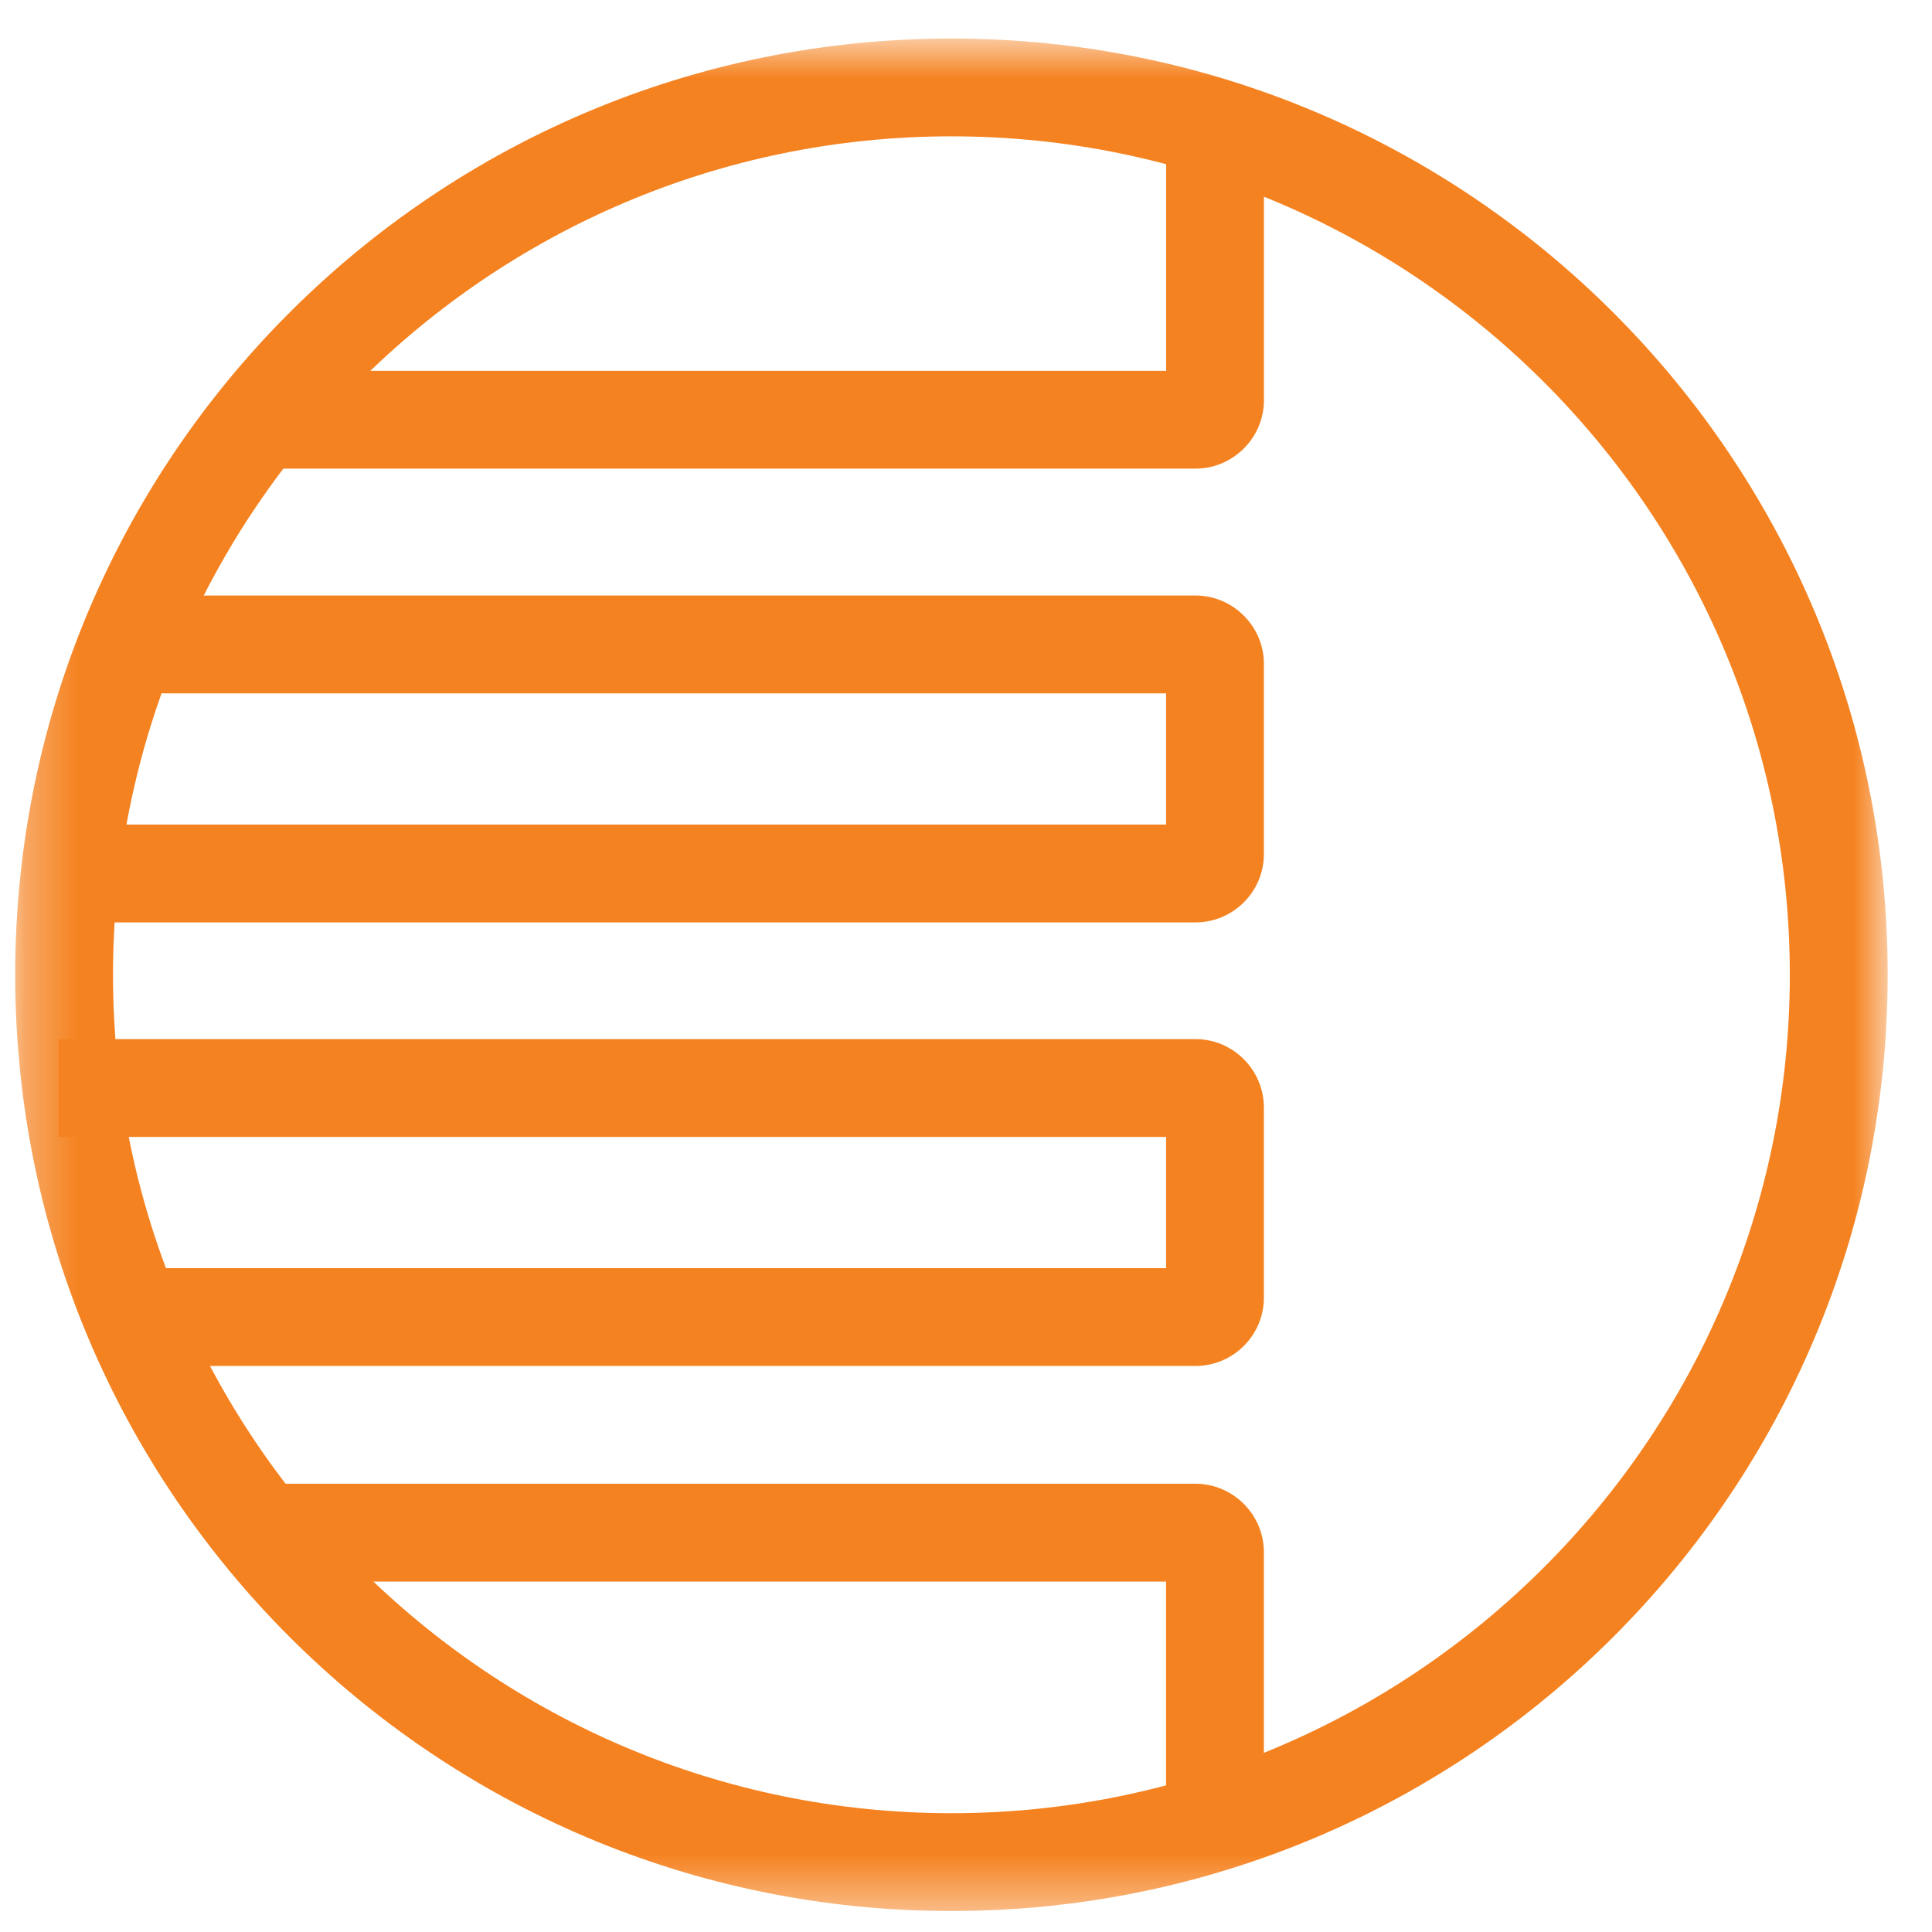
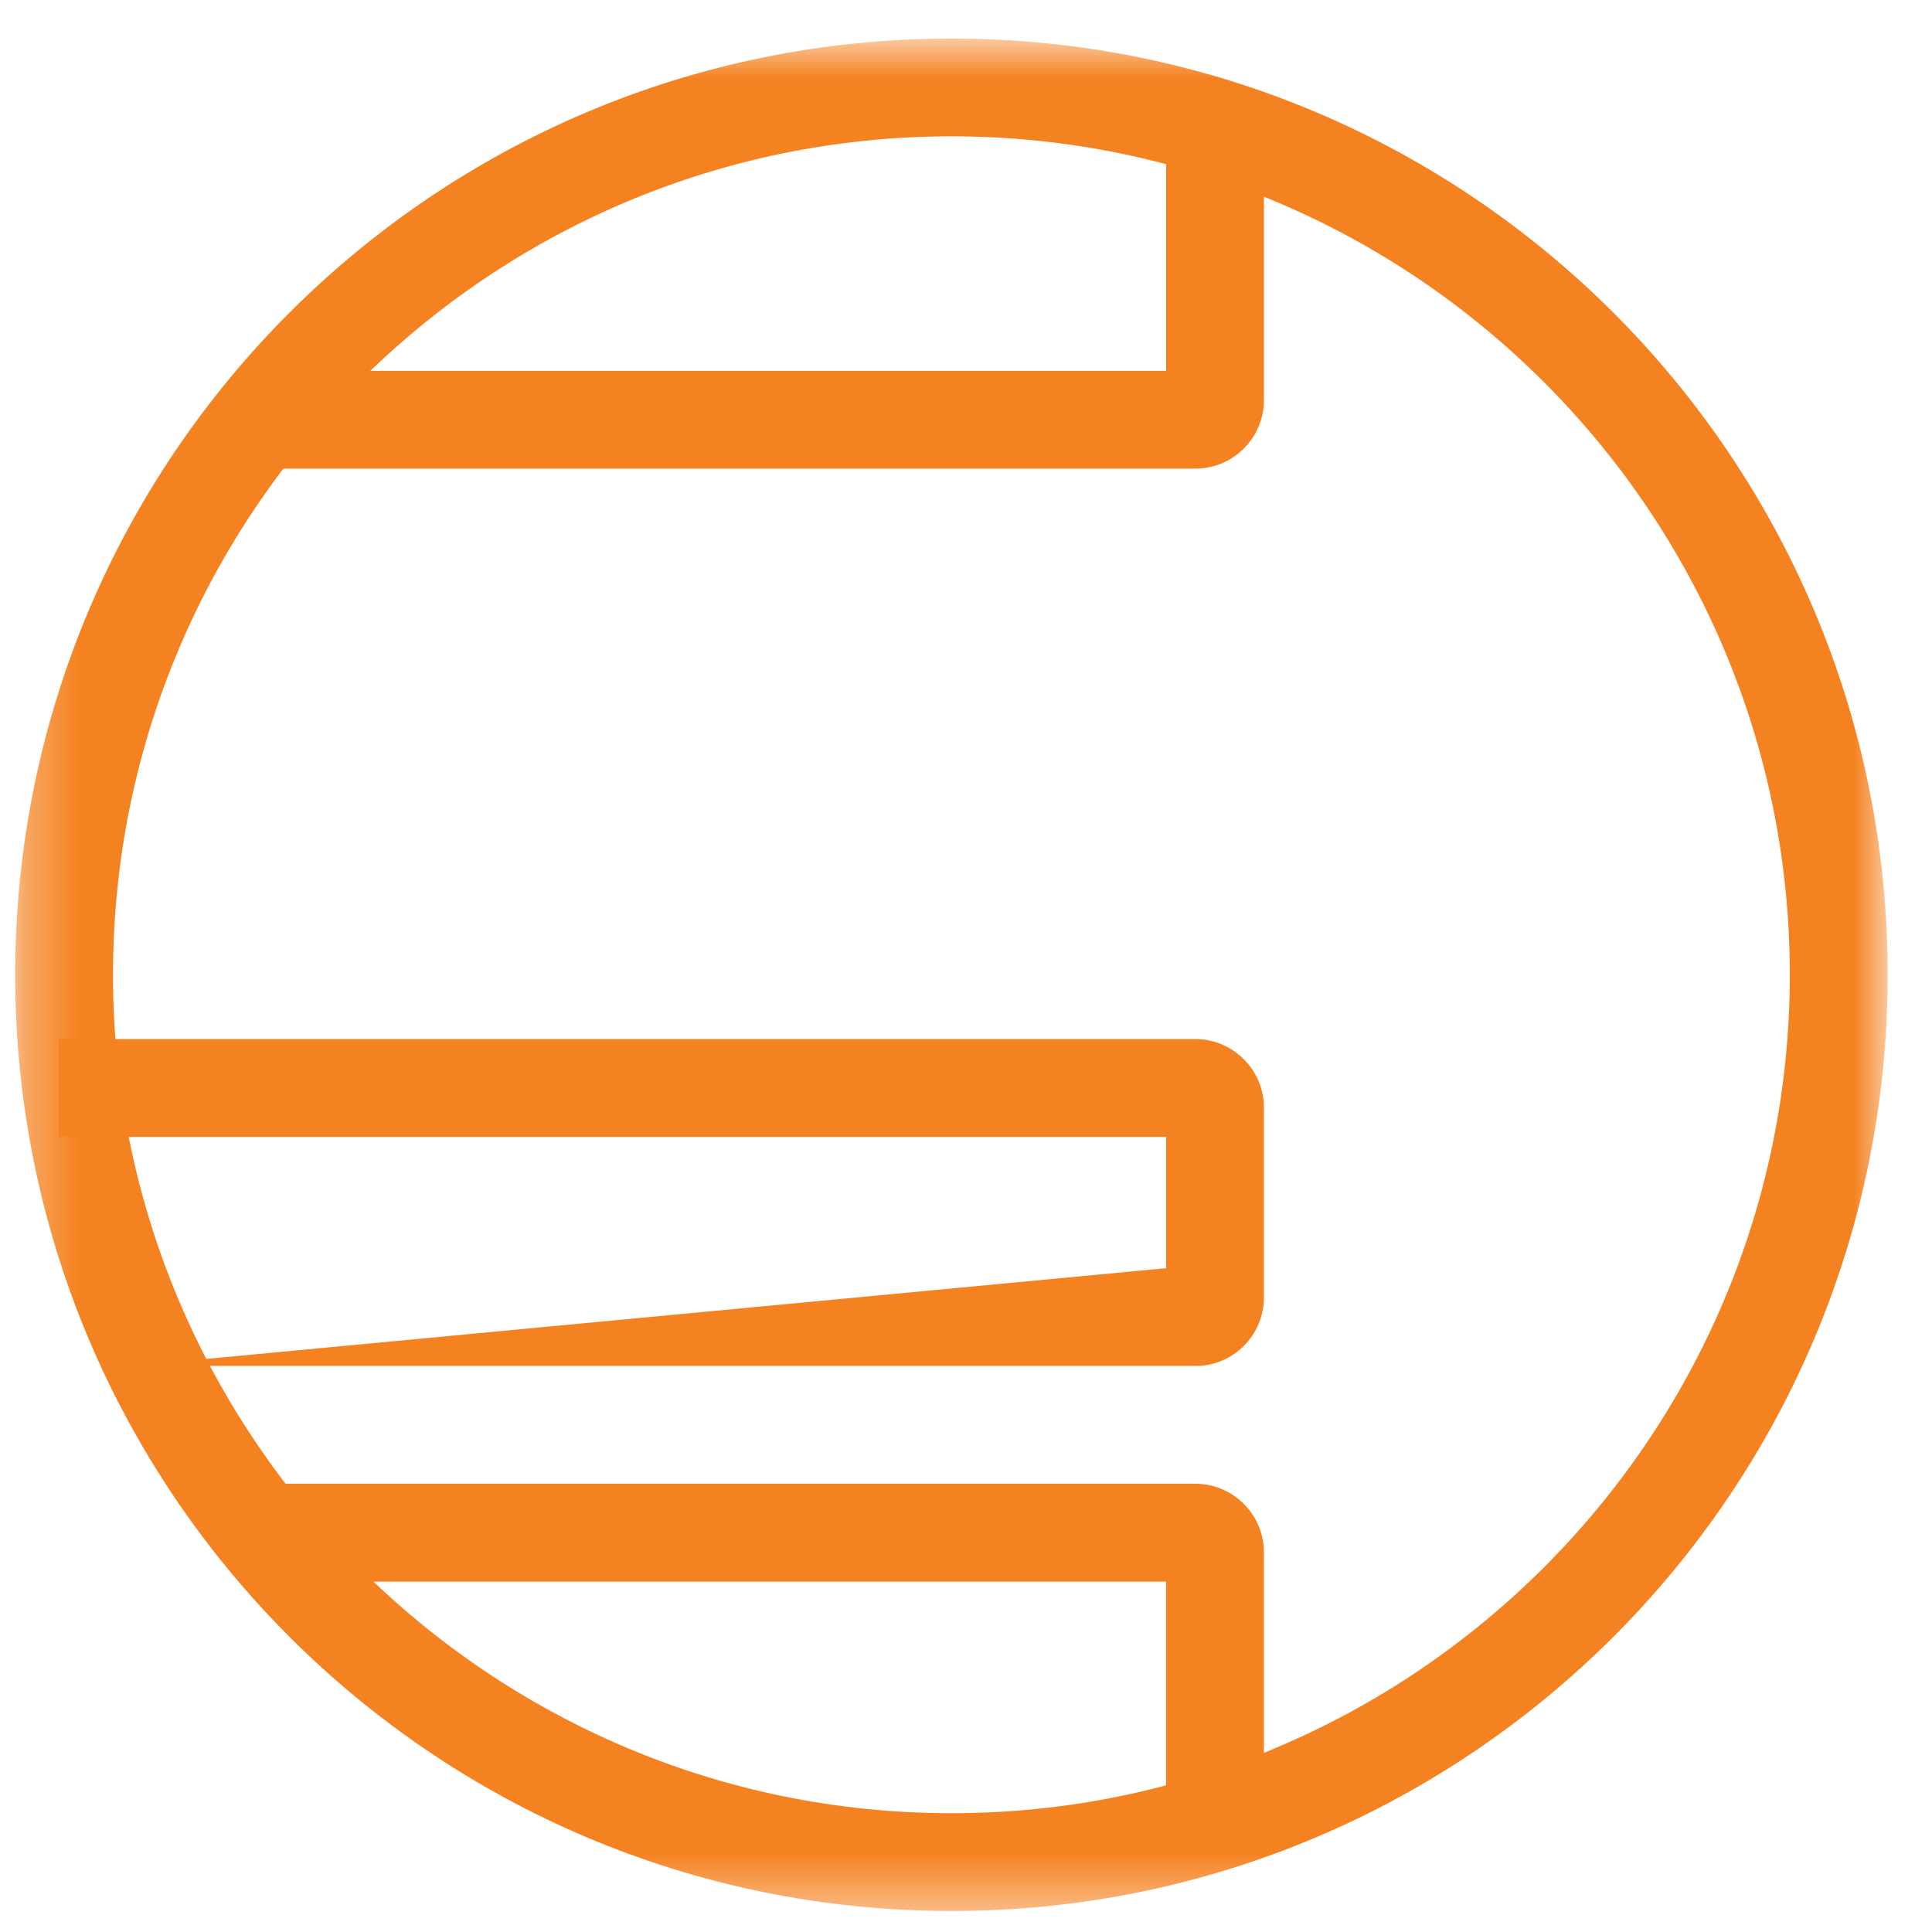
<svg xmlns="http://www.w3.org/2000/svg" xmlns:xlink="http://www.w3.org/1999/xlink" width="37px" height="37px" viewBox="0 0 37 37">
  <title>twist rolgordijnen</title>
  <desc>Created with Sketch.</desc>
  <defs>
    <polygon id="path-1" points="2.293 1.738 38.15 1.738 38.15 37.593 2.293 37.593" />
  </defs>
  <g id="Page-1" stroke="none" stroke-width="1" fill="none" fill-rule="evenodd">
    <g id="twist-rolgordijnen" transform="translate(-2, -1)">
      <g id="Group-76">
        <mask id="mask-2" fill="white">
          <use xlink:href="#path-1" />
        </mask>
        <g id="Clip-75" />
        <path d="M20.221,1.738 C10.317,1.738 2.291,9.765 2.291,19.668 C2.291,29.568 10.317,37.598 20.221,37.598 C30.124,37.598 38.151,29.568 38.151,19.668 C38.151,9.765 30.124,1.738 20.221,1.738 M20.221,3.611 C29.074,3.611 36.277,10.811 36.277,19.668 C36.277,28.521 29.074,35.725 20.221,35.725 C11.367,35.725 4.164,28.521 4.164,19.668 C4.164,10.811 11.367,3.611 20.221,3.611" id="Fill-74" fill="#F58220" mask="url(#mask-2)" />
      </g>
      <path d="M26.205,35.819 L24.331,35.819 L24.331,31.289 L7.108,31.289 L7.108,29.415 L24.891,29.415 C25.615,29.415 26.205,30.005 26.205,30.729 L26.205,35.819 Z" id="Fill-77" fill="#F58220" />
      <path d="M24.893,9.975 L7.106,9.975 L7.106,8.102 L24.333,8.102 L24.333,3.539 L26.206,3.539 L26.206,8.662 C26.206,9.385 25.616,9.975 24.893,9.975" id="Fill-79" fill="#F58220" />
-       <path d="M24.895,27.16 L4.522,27.16 L4.522,25.287 L24.332,25.287 L24.332,22.774 L3.122,22.774 L3.122,20.9 L24.895,20.9 C25.615,20.9 26.205,21.49 26.205,22.21 L26.205,25.85 C26.205,26.574 25.615,27.16 24.895,27.16" id="Fill-81" fill="#F58220" />
-       <path d="M24.895,18.665 L3.512,18.665 L3.512,16.792 L24.332,16.792 L24.332,14.279 L4.435,14.279 L4.435,12.405 L24.895,12.405 C25.615,12.405 26.205,12.995 26.205,13.715 L26.205,17.355 C26.205,18.079 25.615,18.665 24.895,18.665" id="Fill-83" fill="#F58220" />
+       <path d="M24.895,27.16 L4.522,27.16 L24.332,25.287 L24.332,22.774 L3.122,22.774 L3.122,20.9 L24.895,20.9 C25.615,20.9 26.205,21.49 26.205,22.21 L26.205,25.85 C26.205,26.574 25.615,27.16 24.895,27.16" id="Fill-81" fill="#F58220" />
    </g>
  </g>
</svg>